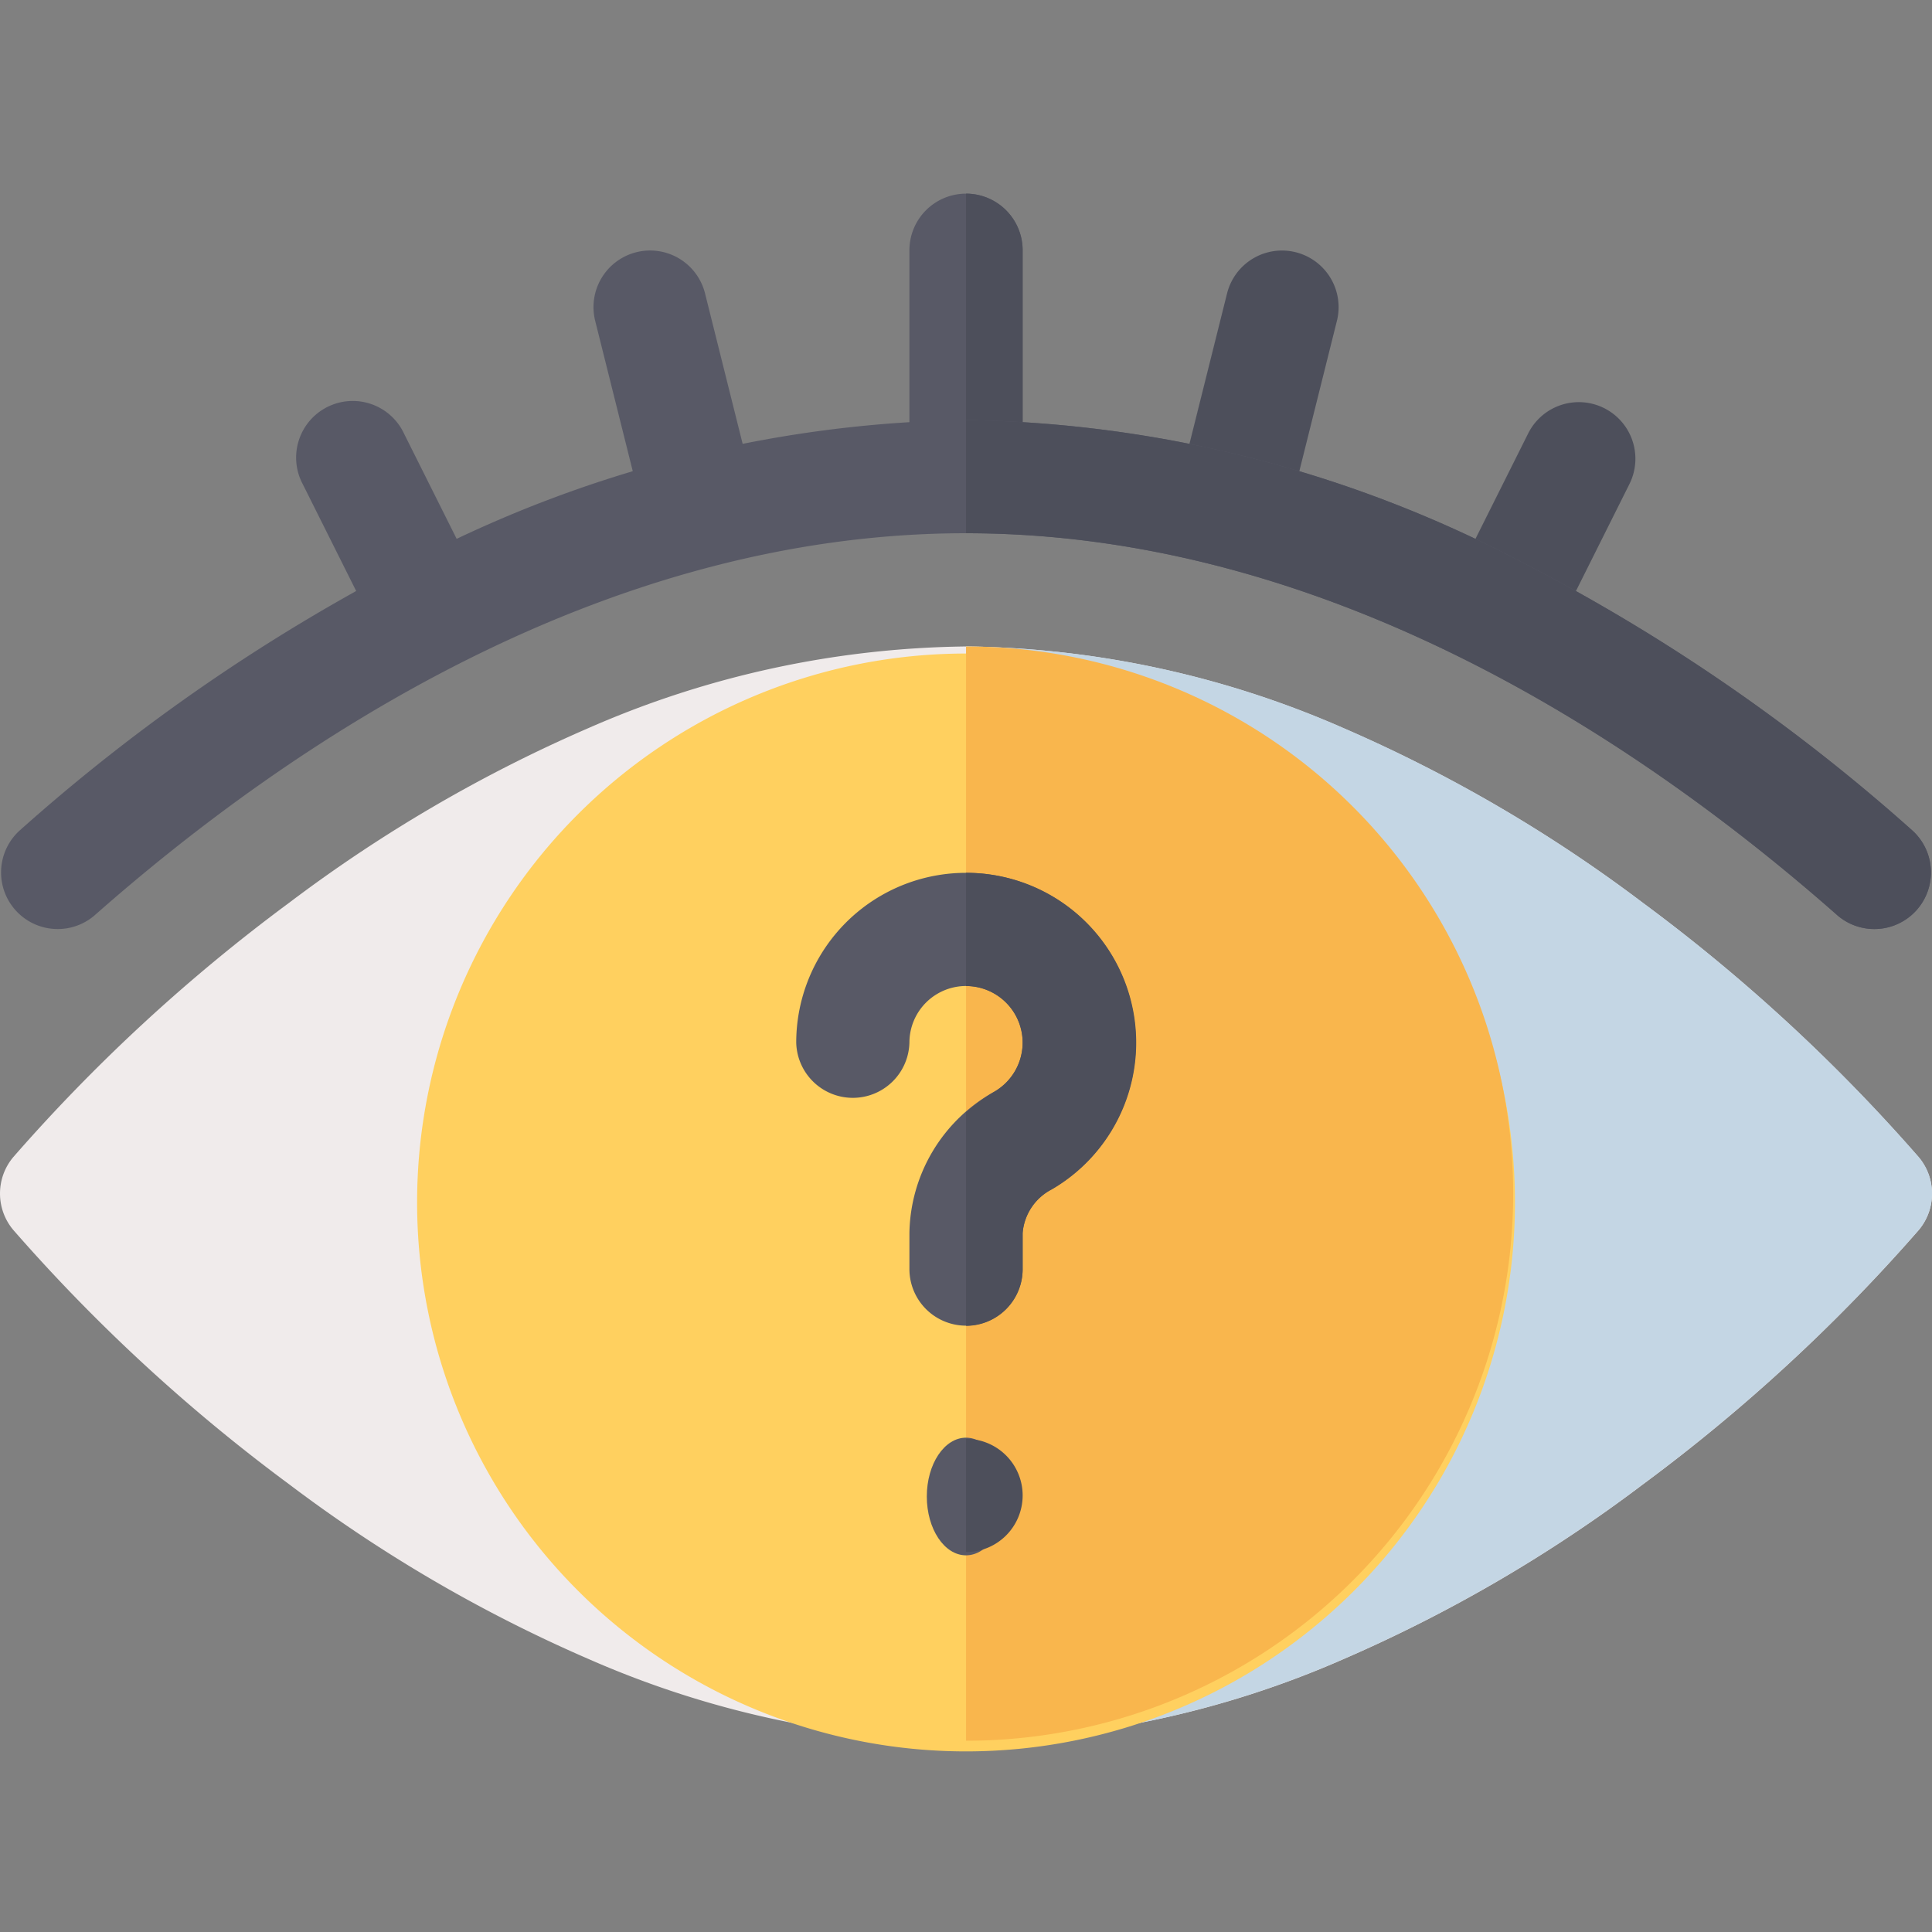
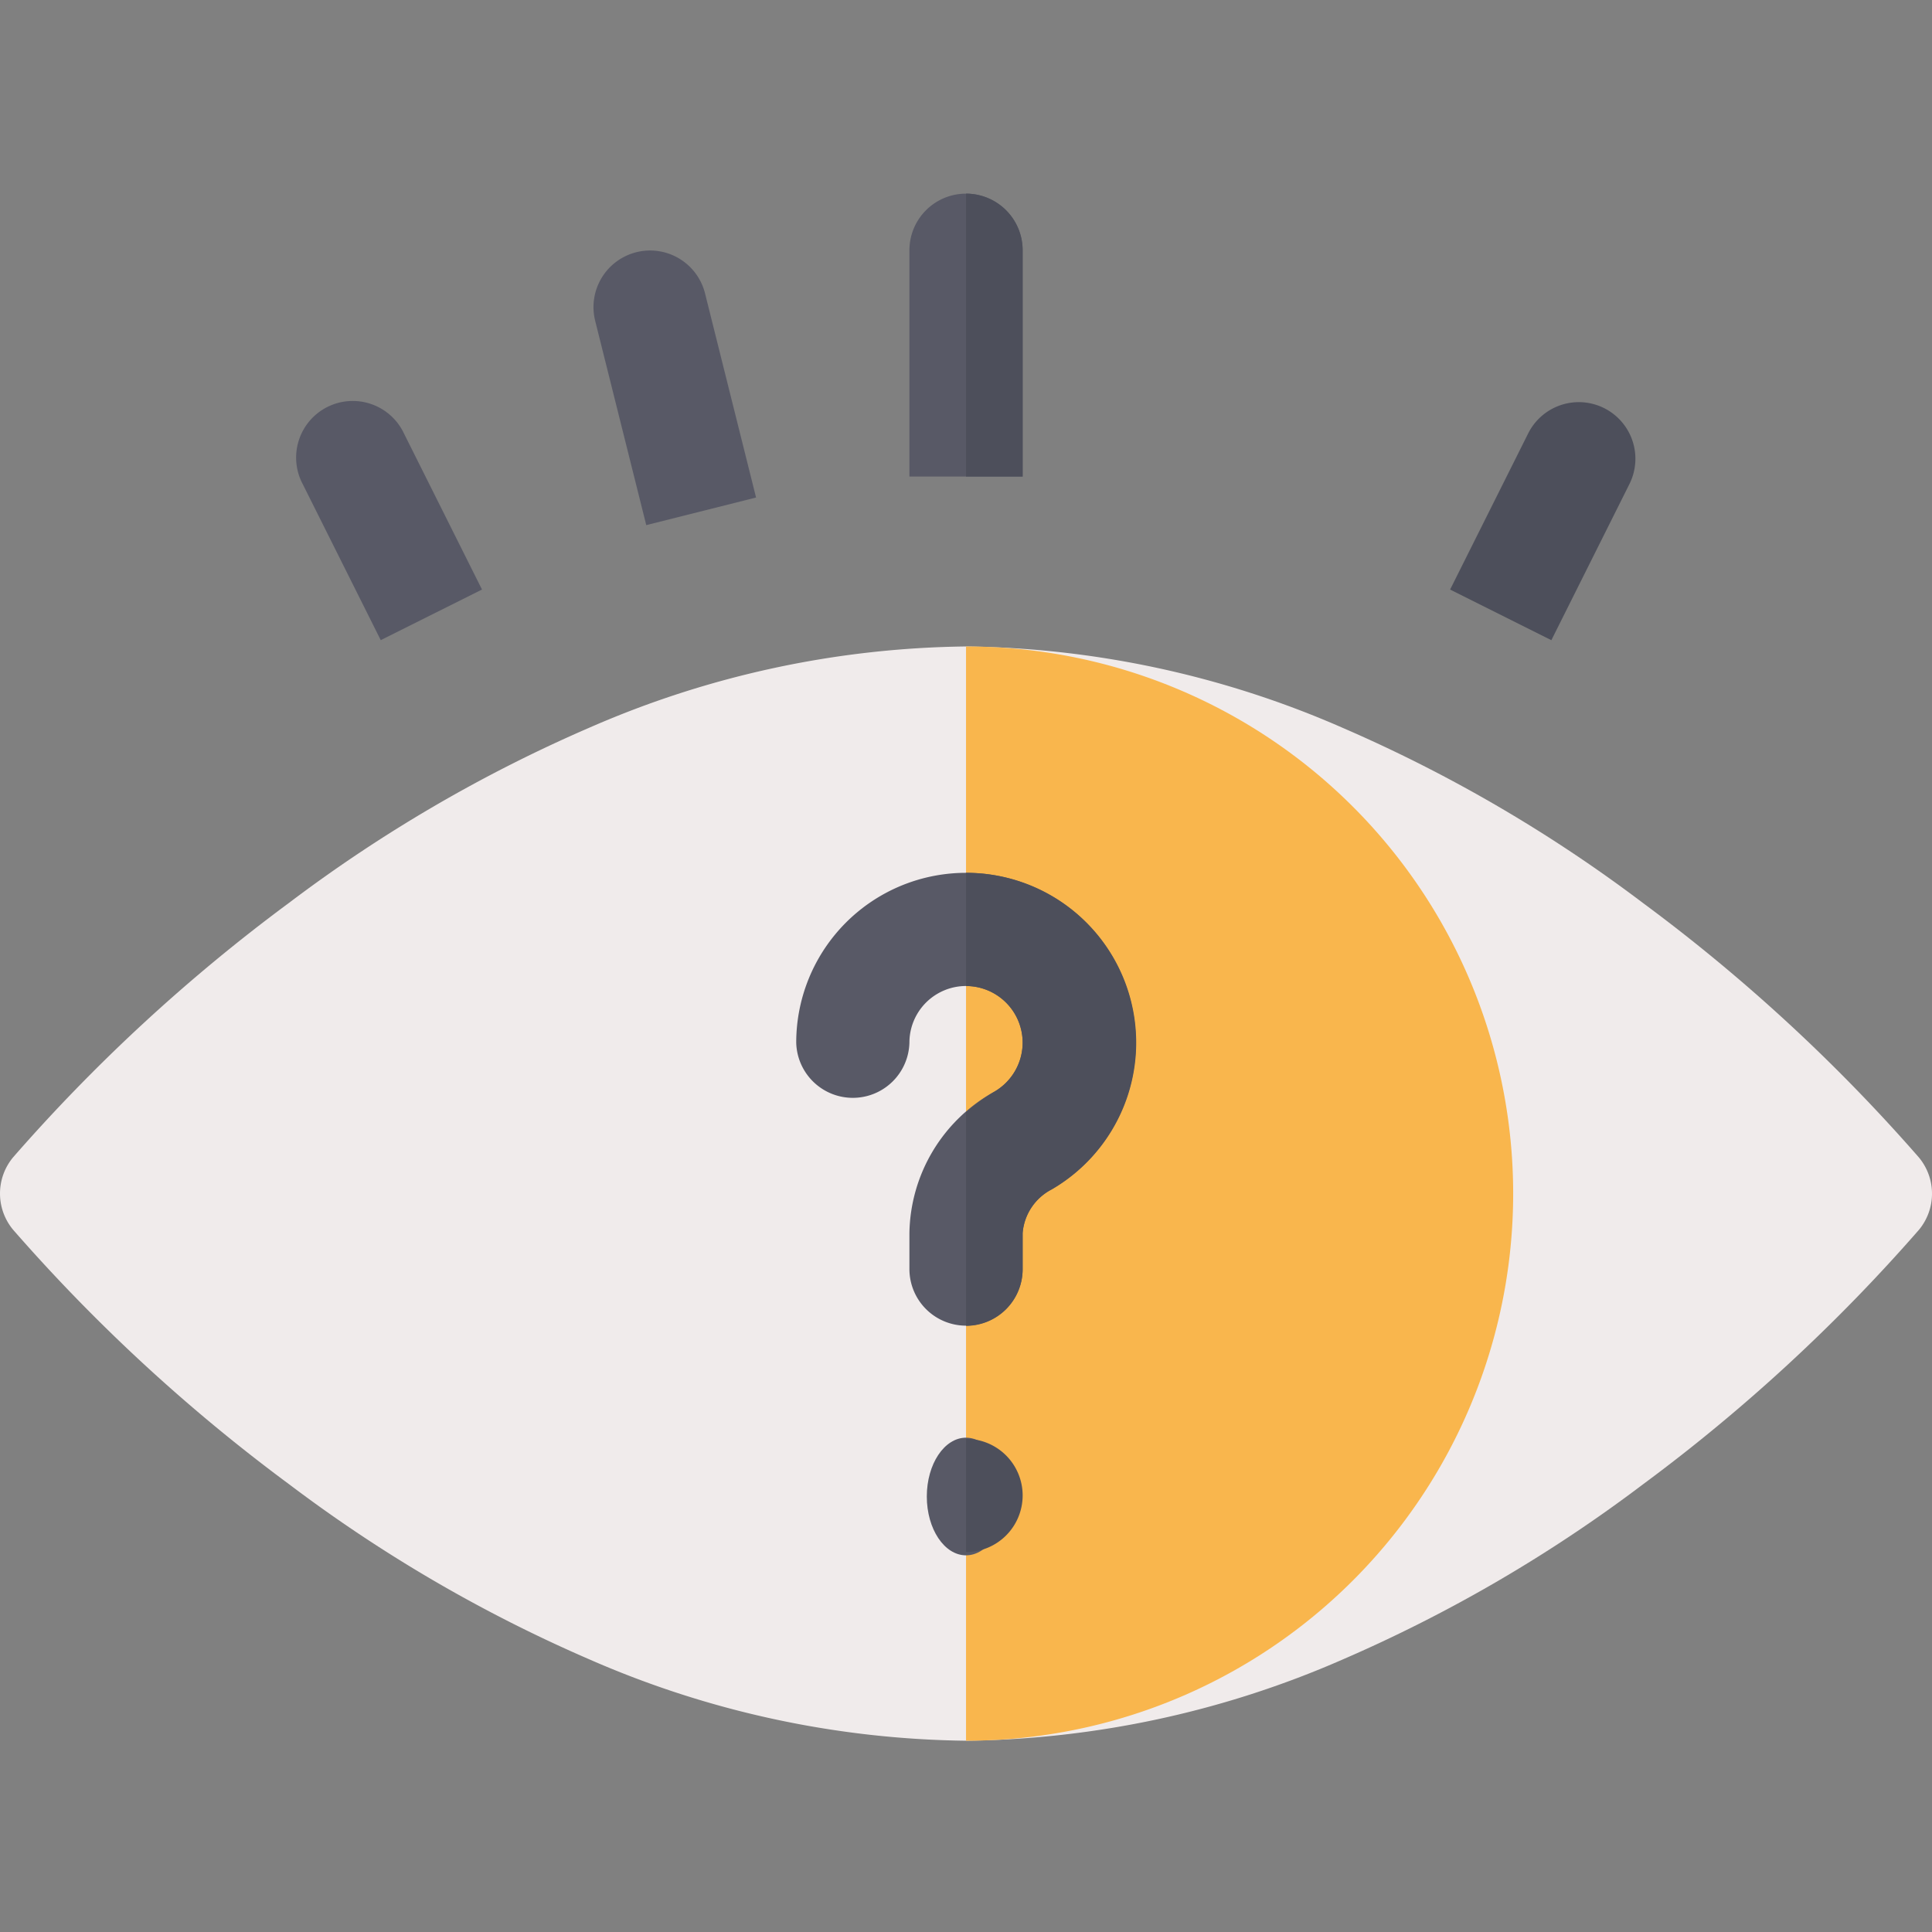
<svg xmlns="http://www.w3.org/2000/svg" width="56" height="56" viewBox="0 0 56 56">
  <rect x="0" y="0" width="56" height="56" fill="#808080" stroke="none" />
  <defs>
    <clipPath id="clip-Keep_Everything_Anonymous">
      <rect width="56" height="56" />
    </clipPath>
  </defs>
  <g id="Keep_Everything_Anonymous" data-name="Keep Everything Anonymous" clip-path="url(#clip-Keep_Everything_Anonymous)">
    <g id="quiz_5691446" transform="translate(0.001 -45.387)">
      <g id="Group_1712" data-name="Group 1712" transform="translate(8.599 51)">
        <path id="Path_28839" data-name="Path 28839" d="M242.641,51A1.641,1.641,0,0,0,241,52.641V59.2h3.281V52.641A1.641,1.641,0,0,0,242.641,51Z" transform="translate(-223.24 -51)" fill="#585966" />
        <g id="Group_1711" data-name="Group 1711" transform="translate(19.401 0)">
          <path id="Path_28840" data-name="Path 28840" d="M257.641,59.2V52.641A1.641,1.641,0,0,0,256,51v8.2Z" transform="translate(-256 -51)" fill="#4d4f5b" />
-           <path id="Path_28841" data-name="Path 28841" d="M315.126,66.12a1.641,1.641,0,0,0-1.99,1.194l-1.479,5.916,3.183.8,1.479-5.916A1.641,1.641,0,0,0,315.126,66.12Z" transform="translate(-305.57 -64.422)" fill="#4d4f5b" />
          <path id="Path_28842" data-name="Path 28842" d="M388.736,106.417a1.641,1.641,0,0,0-2.2.734l-2.263,4.526,2.935,1.467,2.263-4.526A1.641,1.641,0,0,0,388.736,106.417Z" transform="translate(-370.242 -100.201)" fill="#4d4f5b" />
        </g>
        <path id="Path_28843" data-name="Path 28843" d="M160.5,67.314a1.641,1.641,0,1,0-3.183.8l1.479,5.916,3.183-.8Z" transform="translate(-148.664 -64.422)" fill="#585966" />
        <path id="Path_28844" data-name="Path 28844" d="M81.728,107.151a1.641,1.641,0,1,0-2.935,1.467l2.263,4.526,2.935-1.467Z" transform="translate(-78.62 -100.202)" fill="#585966" />
      </g>
      <path id="Path_28845" data-name="Path 28845" d="M28,202.718a28,28,0,0,1-10.9-2.351,42.244,42.244,0,0,1-8.72-5.083,50.372,50.372,0,0,1-8-7.377,1.641,1.641,0,0,1,0-2.1,50.379,50.379,0,0,1,8-7.377,42.238,42.238,0,0,1,8.72-5.083A28,28,0,0,1,28,171a28,28,0,0,1,10.9,2.351,42.244,42.244,0,0,1,8.72,5.083,50.368,50.368,0,0,1,8,7.377,1.641,1.641,0,0,1,0,2.1,50.379,50.379,0,0,1-8,7.377,42.238,42.238,0,0,1-8.72,5.083A28,28,0,0,1,28,202.718Z" transform="translate(-0.001 -106.875)" fill="#f0ebeb" />
-       <path id="Path_28846" data-name="Path 28846" d="M266.9,200.367a42.243,42.243,0,0,0,8.72-5.083,50.366,50.366,0,0,0,8-7.377,1.641,1.641,0,0,0,0-2.1,50.379,50.379,0,0,0-8-7.377,42.237,42.237,0,0,0-8.72-5.083A28,28,0,0,0,256,171v31.718A28,28,0,0,0,266.9,200.367Z" transform="translate(-228 -106.875)" fill="#c4d6e4" />
-       <path id="Path_28853" data-name="Path 28853" d="M15.911,0A15.911,15.911,0,1,1,0,15.911,15.911,15.911,0,0,1,15.911,0Z" transform="translate(12.089 64.33)" fill="#ffd05f" />
      <path id="Path_28847" data-name="Path 28847" d="M256,171v31.718A15.859,15.859,0,1,0,256,171Z" transform="translate(-228 -106.875)" fill="#f9b64d" />
-       <path id="Path_28848" data-name="Path 28848" d="M55.444,122.91a1.641,1.641,0,0,1-2.171,2.46C47.541,120.311,38.5,114.281,28,114.281S8.458,120.311,2.726,125.37a1.641,1.641,0,0,1-2.171-2.46,54.2,54.2,0,0,1,11.381-7.816A35.628,35.628,0,0,1,28,111a35.629,35.629,0,0,1,16.064,4.094A54.2,54.2,0,0,1,55.444,122.91Z" transform="translate(0 -53.438)" fill="#585966" />
-       <path id="Path_28849" data-name="Path 28849" d="M281.273,125.37a1.641,1.641,0,0,0,2.171-2.46,54.2,54.2,0,0,0-11.381-7.816A35.628,35.628,0,0,0,256,111v3.281C266.5,114.281,275.542,120.311,281.273,125.37Z" transform="translate(-228 -53.438)" fill="#4d4f5b" />
-       <path id="Path_28850" data-name="Path 28850" d="M215.922,244.126a1.641,1.641,0,0,1-1.641-1.641V241.44a4.771,4.771,0,0,1,2.467-4.1,1.641,1.641,0,1,0-2.467-1.418,1.641,1.641,0,0,1-3.281,0,4.922,4.922,0,1,1,7.407,4.249,1.565,1.565,0,0,0-.845,1.268v1.045a1.641,1.641,0,0,1-1.641,1.641Z" transform="translate(-187.922 -160.314)" fill="#585966" />
+       <path id="Path_28850" data-name="Path 28850" d="M215.922,244.126a1.641,1.641,0,0,1-1.641-1.641V241.44a4.771,4.771,0,0,1,2.467-4.1,1.641,1.641,0,1,0-2.467-1.418,1.641,1.641,0,0,1-3.281,0,4.922,4.922,0,1,1,7.407,4.249,1.565,1.565,0,0,0-.845,1.268v1.045a1.641,1.641,0,0,1-1.641,1.641" transform="translate(-187.922 -160.314)" fill="#585966" />
      <path id="Path_28851" data-name="Path 28851" d="M257.641,235.922a1.649,1.649,0,0,1-.814,1.418,5.4,5.4,0,0,0-.827.6v6.19a1.641,1.641,0,0,0,1.641-1.641v-1.045a1.565,1.565,0,0,1,.845-1.268A4.922,4.922,0,0,0,256,231v3.281A1.642,1.642,0,0,1,257.641,235.922Z" transform="translate(-228 -160.313)" fill="#4d4f5b" />
      <ellipse id="Ellipse_45" data-name="Ellipse 45" cx="1.136" cy="1.705" rx="1.136" ry="1.705" transform="translate(26.863 87.059)" fill="#585966" />
      <path id="Path_28852" data-name="Path 28852" d="M257.641,382.641A1.641,1.641,0,0,0,256,381v3.281A1.641,1.641,0,0,0,257.641,382.641Z" transform="translate(-228 -293.907)" fill="#4d4f5b" />
    </g>
  </g>
</svg>